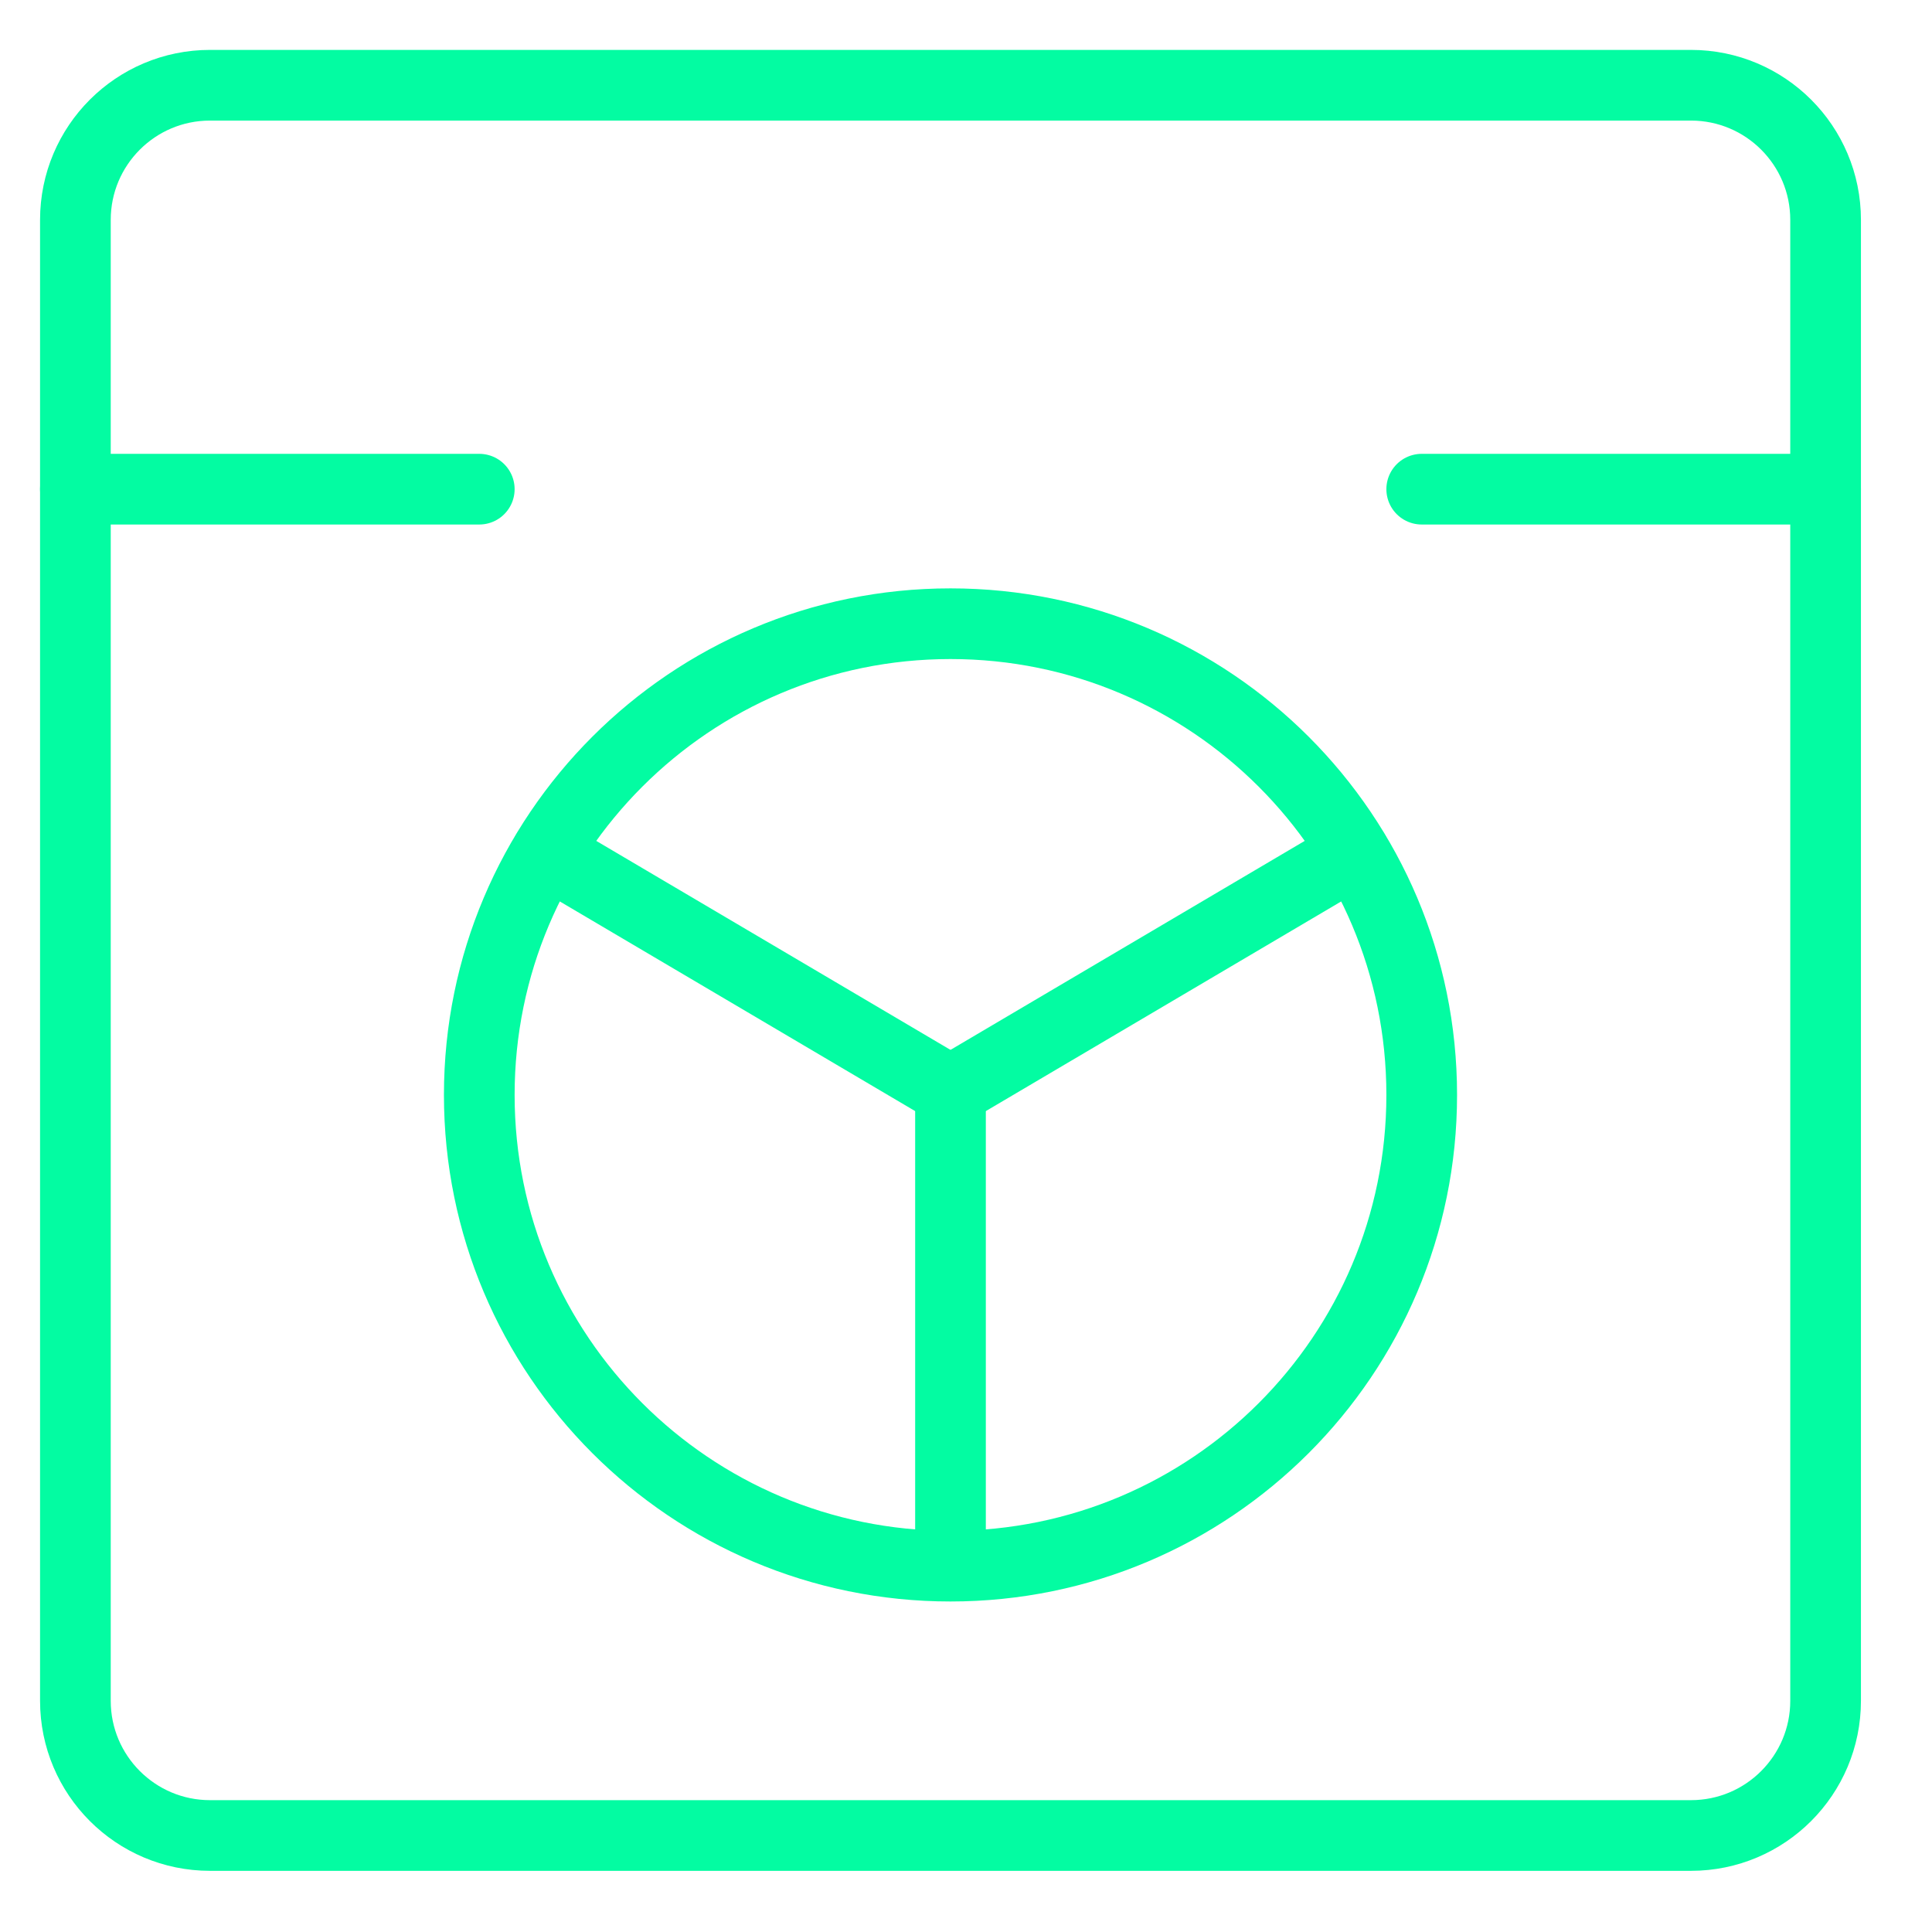
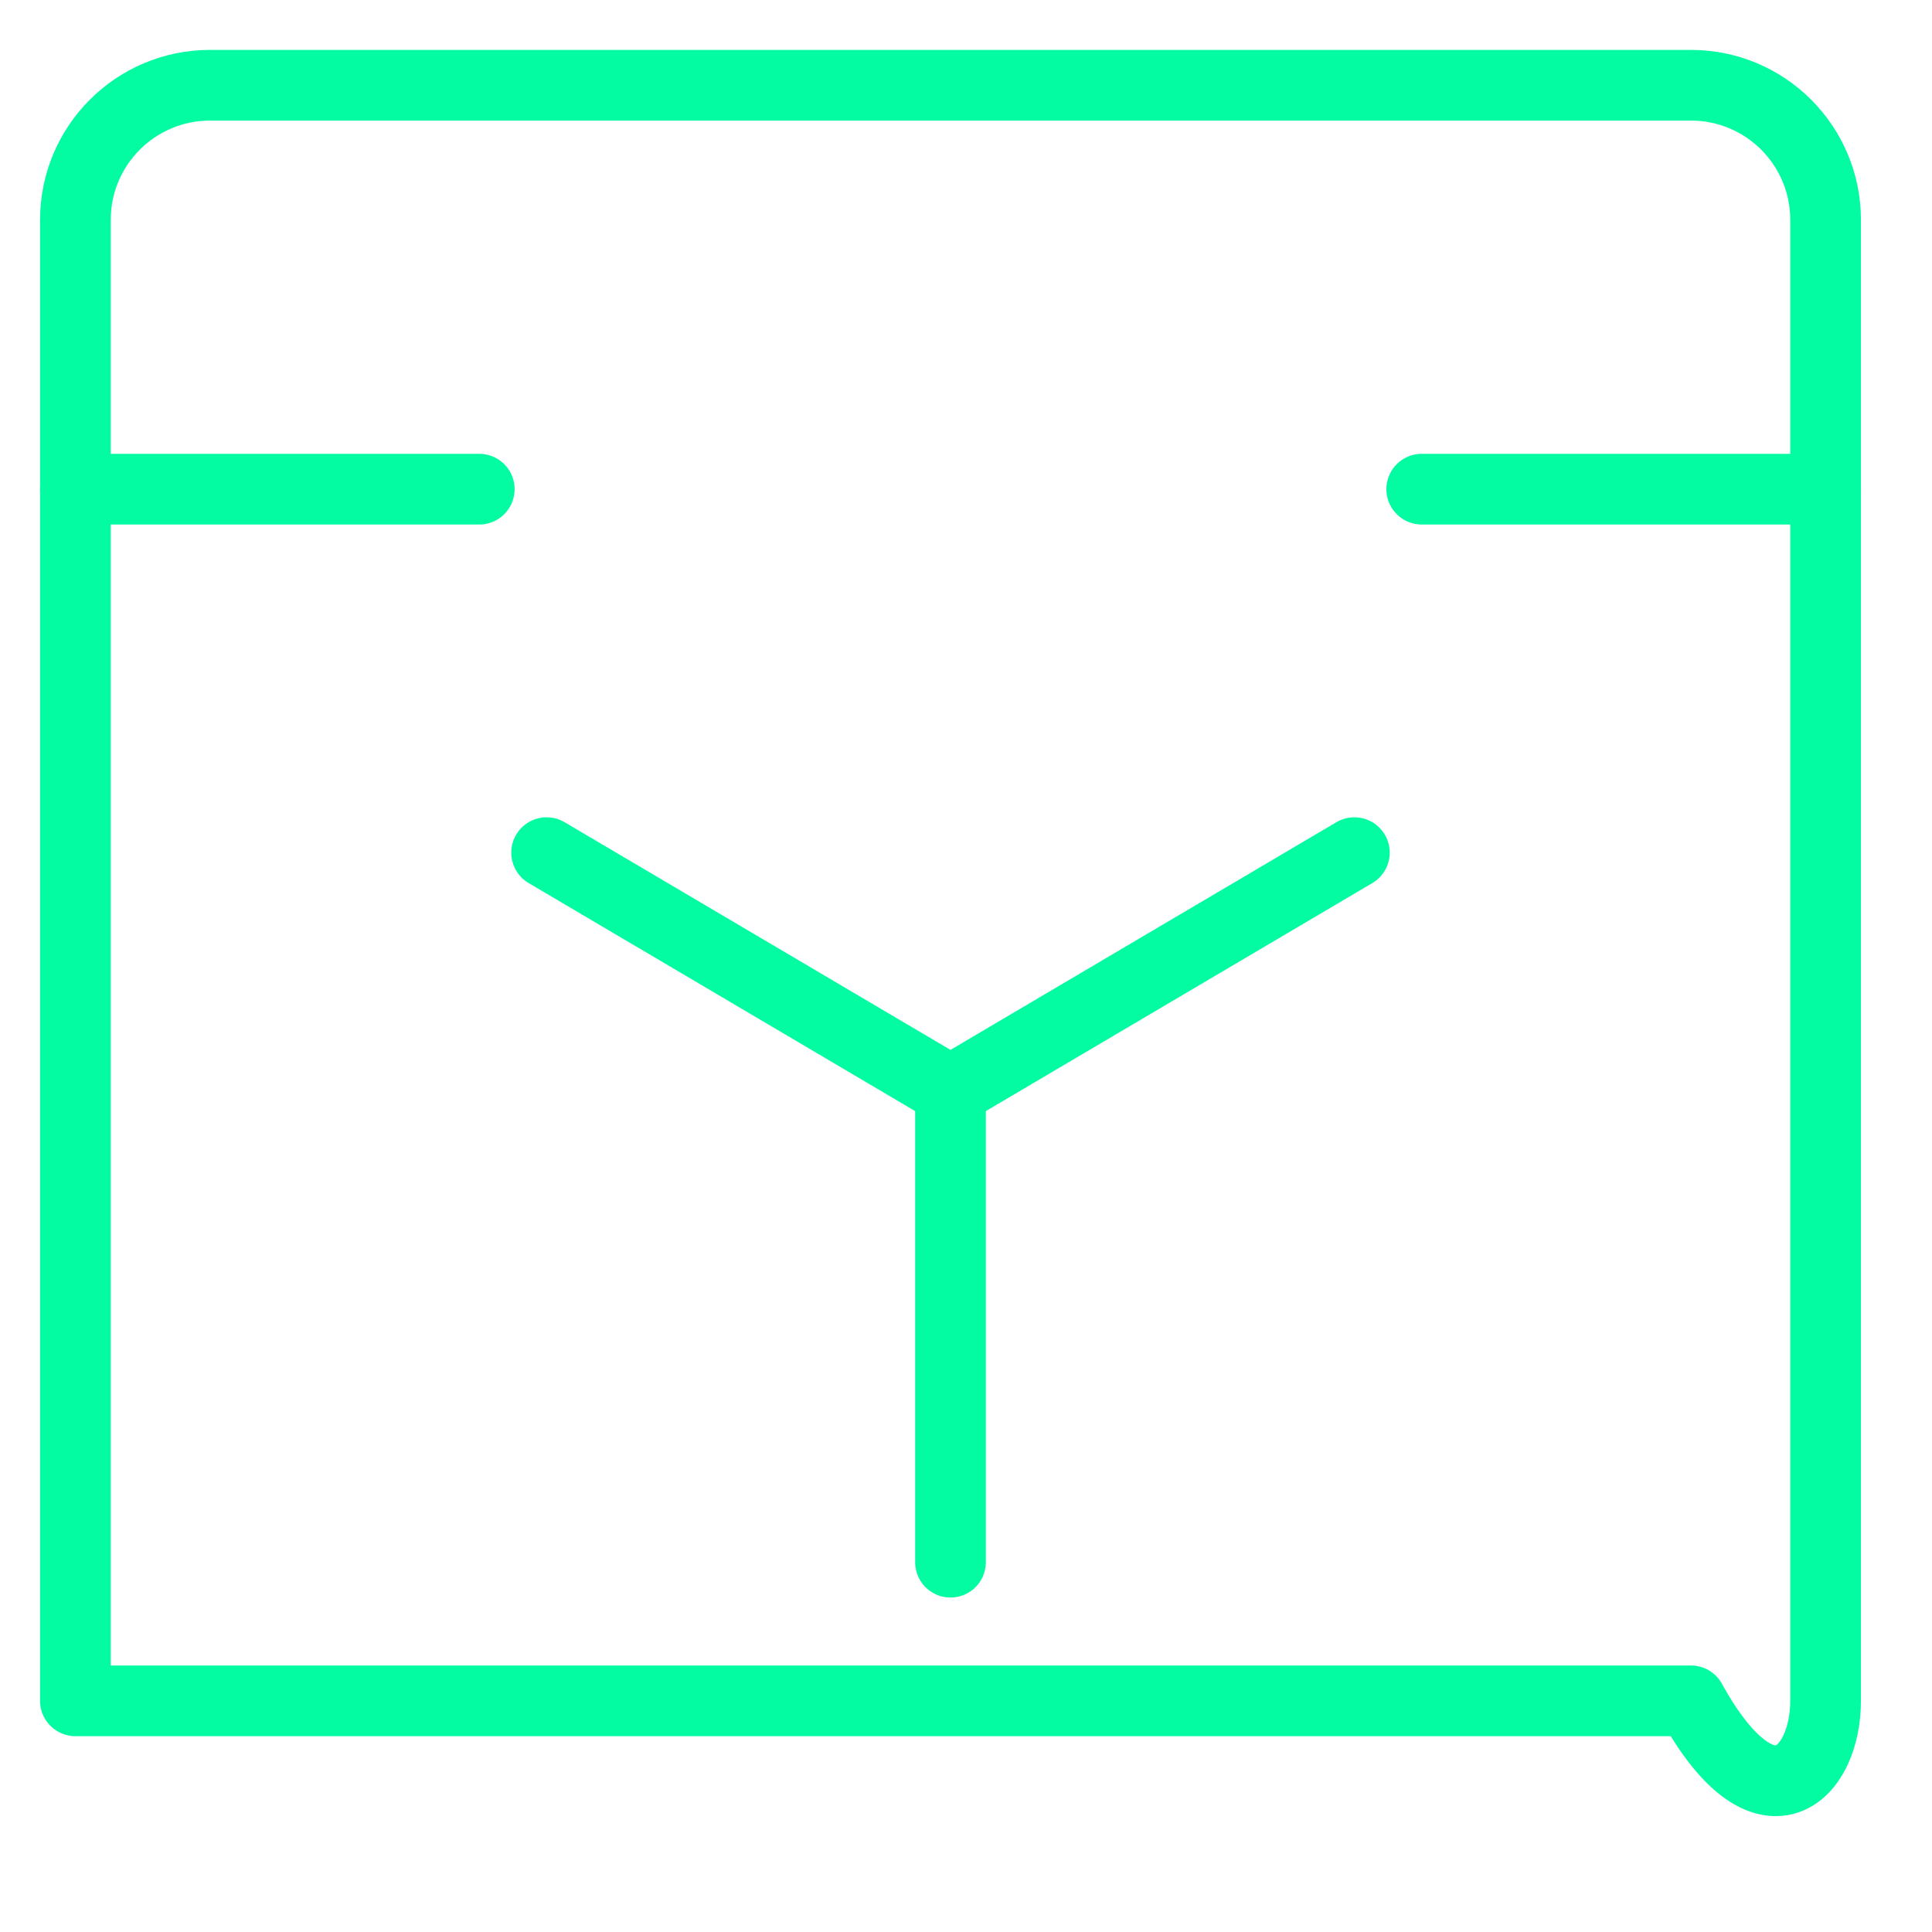
<svg xmlns="http://www.w3.org/2000/svg" width="41" height="41" viewBox="0 0 41 41" fill="none">
  <g clip-path="url(#clip0_701_922)">
-     <path d="M35.885 1.809H4.457C2.879 1.809 1.6 3.088 1.6 4.666V36.094C1.6 37.672 2.879 38.952 4.457 38.952H35.885C37.463 38.952 38.742 37.672 38.742 36.094V4.666C38.742 3.088 37.463 1.809 35.885 1.809Z" stroke="#03fca2" stroke-width="1.5" stroke-linecap="round" stroke-linejoin="round" />
-     <path d="M20.171 33.236C25.694 33.236 30.171 28.759 30.171 23.236C30.171 17.713 25.694 13.236 20.171 13.236C14.648 13.236 10.171 17.713 10.171 23.236C10.171 28.759 14.648 33.236 20.171 33.236Z" stroke="#03fca2" stroke-width="1.5" stroke-linecap="round" stroke-linejoin="round" />
+     <path d="M35.885 1.809H4.457C2.879 1.809 1.6 3.088 1.6 4.666V36.094H35.885C37.463 38.952 38.742 37.672 38.742 36.094V4.666C38.742 3.088 37.463 1.809 35.885 1.809Z" stroke="#03fca2" stroke-width="1.5" stroke-linecap="round" stroke-linejoin="round" />
    <path d="M1.6 10.381H10.171" stroke="#03fca2" stroke-width="1.5" stroke-linecap="round" stroke-linejoin="round" />
    <path d="M30.171 10.381H38.742" stroke="#03fca2" stroke-width="1.5" stroke-linecap="round" stroke-linejoin="round" />
    <path d="M20.171 23.152V33.152" stroke="#03fca2" stroke-width="1.5" stroke-linecap="round" stroke-linejoin="round" />
    <path d="M11.6 18.094L20.171 23.151" stroke="#03fca2" stroke-width="1.5" stroke-linecap="round" stroke-linejoin="round" />
    <path d="M28.742 18.094L20.171 23.151" stroke="#03fca2" stroke-width="1.5" stroke-linecap="round" stroke-linejoin="round" />
  </g>
  <defs>
    <clipPath id="clip0_701_922">
      <rect width="40" height="40" fill="white" transform="translate(0.171 0.381)" />
    </clipPath>
  </defs>
</svg>